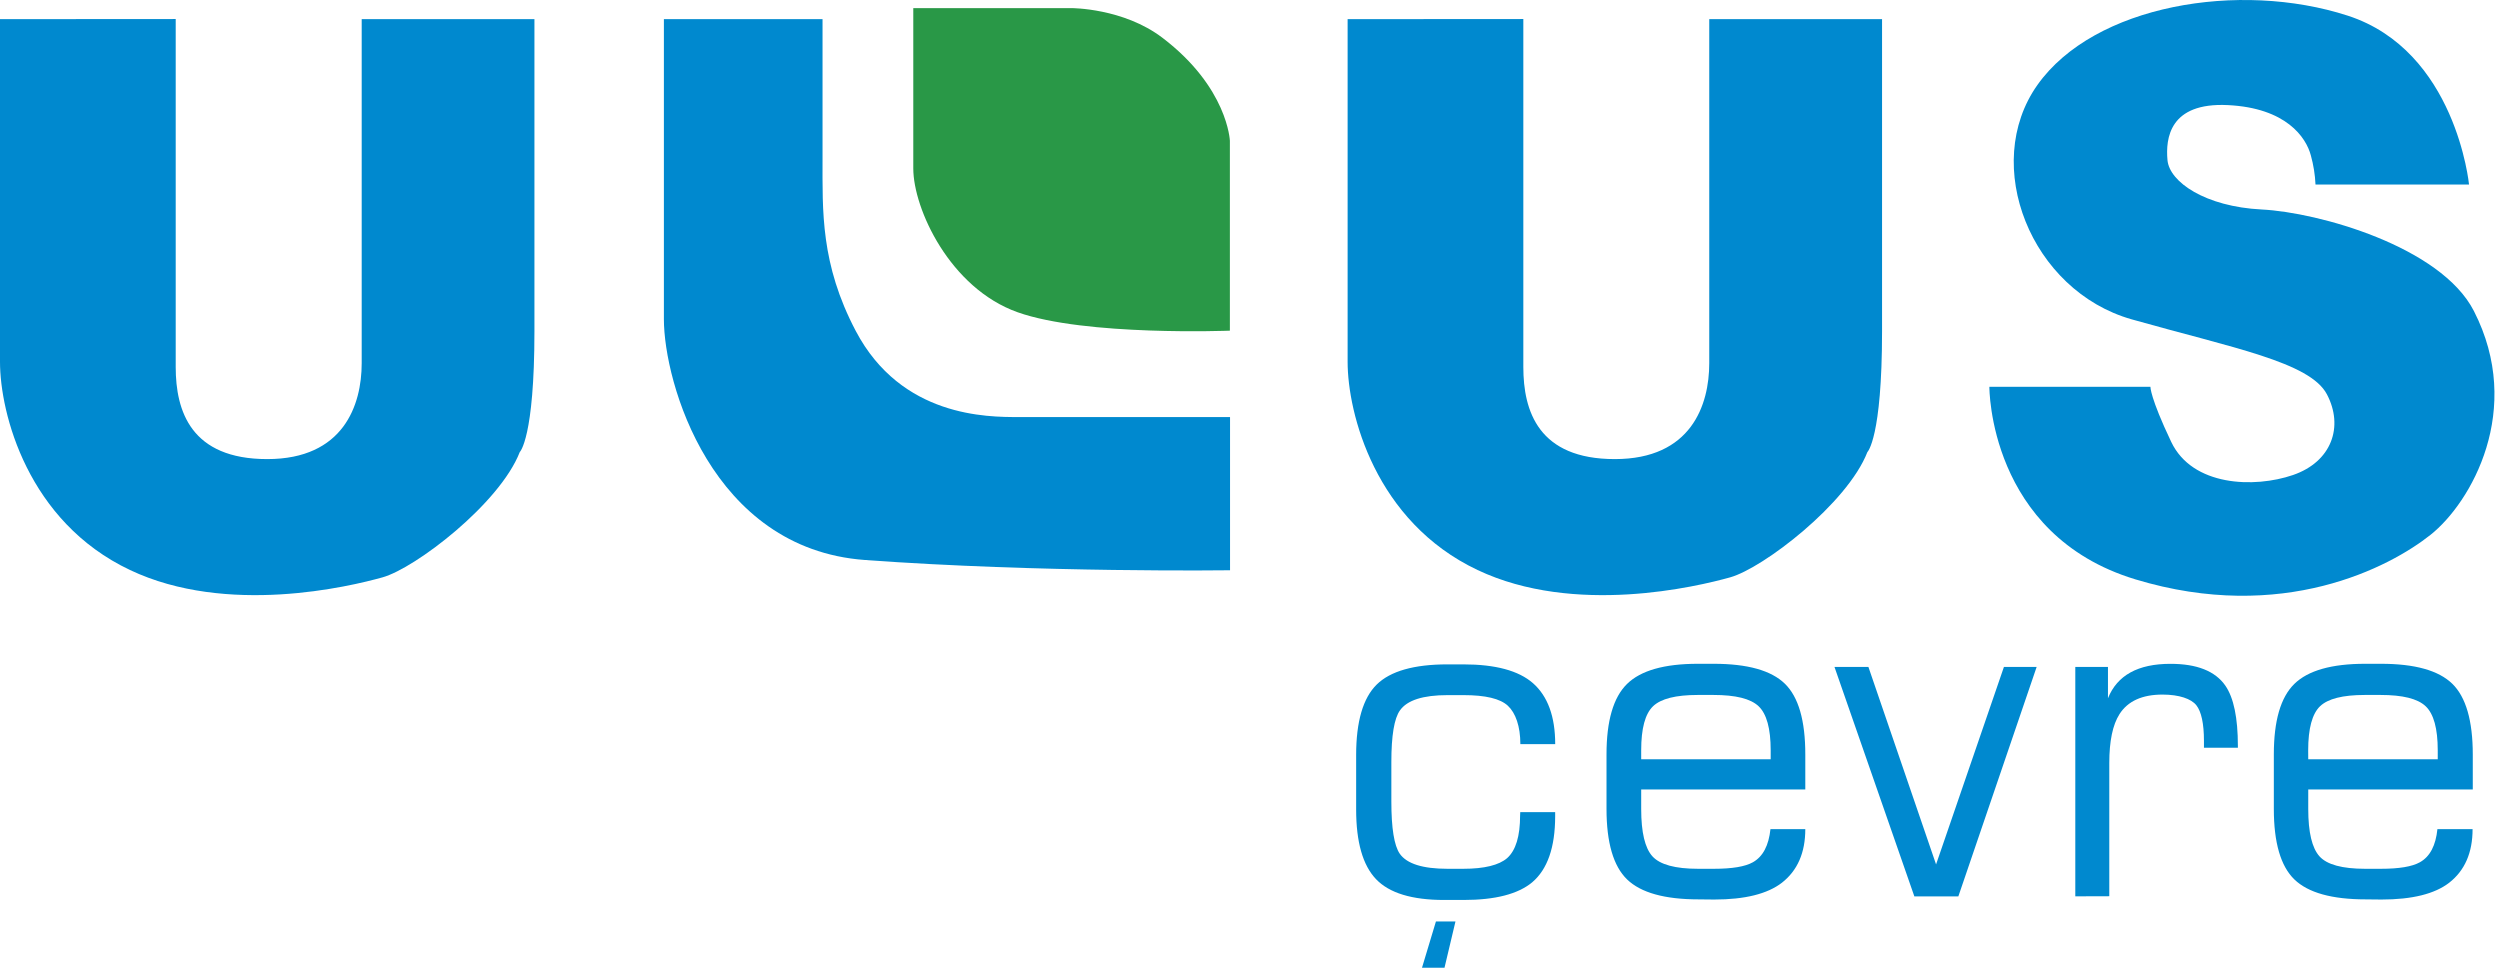
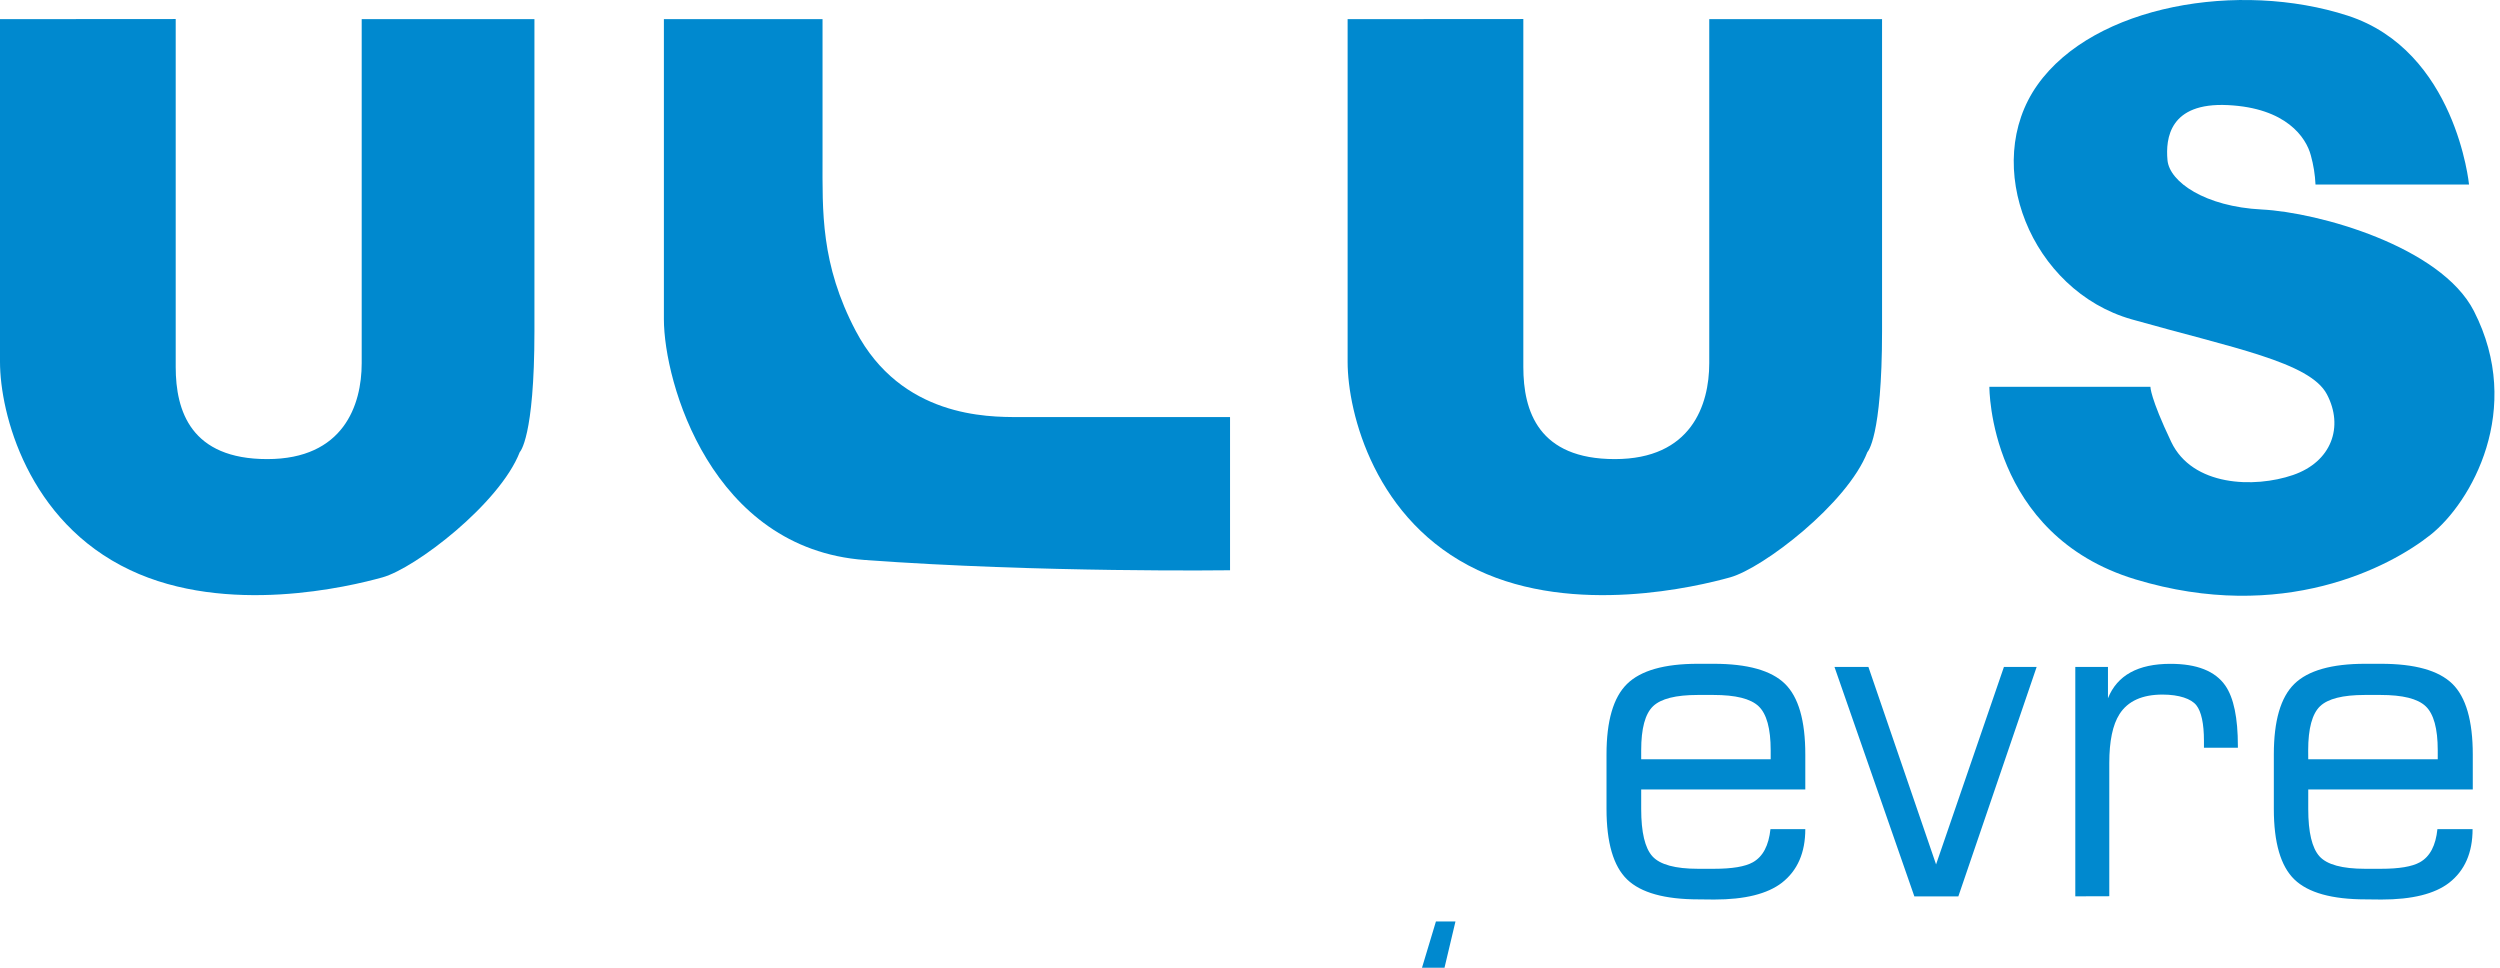
<svg xmlns="http://www.w3.org/2000/svg" width="124" height="48" viewBox="0 0 124 48" fill="none">
-   <path d="M45.299 0.403V8.351C45.299 10.354 47.114 14.292 50.472 15.487C53.831 16.682 61.002 16.401 61.002 16.401V6.981C61.002 6.981 60.9 4.338 57.654 1.872C55.716 0.397 53.151 0.403 53.151 0.403" fill="#299847" />
  <path d="M0 0.95V17.945C0 20.506 1.376 25.874 6.447 28.272C11.257 30.555 17.339 29.094 18.972 28.637C20.605 28.179 24.783 24.984 25.781 22.422C25.781 22.422 26.508 21.735 26.508 16.42V0.95H17.94V18.014C17.94 20.094 17.039 22.771 13.255 22.771C9.472 22.771 8.715 20.393 8.715 18.204V0.944L0 0.95Z" fill="#0089CF" />
  <path d="M66.842 0.95V17.945C66.842 20.506 68.215 25.874 73.286 28.272C78.099 30.555 84.178 29.094 85.814 28.637C87.45 28.179 91.625 24.984 92.623 22.422C92.623 22.422 93.35 21.735 93.35 16.42V0.95H84.779V18.014C84.779 20.094 83.882 22.771 80.095 22.771C76.308 22.771 75.557 20.393 75.557 18.204V0.944L66.842 0.95Z" fill="#0089CF" />
  <path d="M32.929 0.95V15.831C32.929 18.957 35.276 27.214 42.891 27.775C51.583 28.412 61.01 28.285 61.01 28.285V20.686H50.506C48.983 20.686 44.706 20.699 42.448 16.42C40.694 13.092 40.798 10.468 40.798 7.848V0.95H32.929Z" fill="#0089CF" />
  <path d="M114.849 9.154H122.464C122.464 9.154 121.82 2.517 116.443 0.775C111.065 -0.966 103.867 0.247 101.058 4.211C98.248 8.176 100.732 14.424 105.737 15.841C110.742 17.258 114.573 17.956 115.416 19.56C116.259 21.164 115.65 22.904 113.73 23.562C111.811 24.22 108.741 24.125 107.691 21.915C106.64 19.705 106.661 19.185 106.661 19.185H98.673C98.673 19.185 98.623 26.527 105.918 28.737C113.213 30.947 118.543 28.126 120.555 26.527C122.566 24.928 125.208 20.313 122.705 15.426C121.067 12.225 114.988 10.531 112.183 10.391C109.379 10.251 107.604 9.024 107.507 7.943C107.41 6.862 107.604 5.073 110.5 5.213C113.397 5.353 114.381 6.815 114.618 7.708C114.749 8.18 114.827 8.665 114.849 9.154Z" fill="#0089CF" />
  <path d="M84.246 44.609C82.569 44.609 81.384 44.278 80.704 43.62C80.024 42.962 79.683 41.794 79.683 40.123V37.419C79.683 35.754 80.022 34.589 80.702 33.923C81.381 33.257 82.551 32.924 84.212 32.924H85C86.675 32.924 87.852 33.253 88.529 33.912C89.207 34.571 89.545 35.744 89.543 37.43V39.159H81.403V40.131C81.403 41.284 81.589 42.065 81.962 42.476C82.338 42.886 83.088 43.092 84.225 43.092H85.013C85.911 43.092 86.555 42.986 86.941 42.769C87.442 42.489 87.728 41.939 87.815 41.125H89.543C89.543 42.294 89.156 43.18 88.382 43.784C87.663 44.339 86.543 44.617 85.024 44.617L84.246 44.609ZM81.403 37.66H87.826V37.216C87.826 36.135 87.626 35.408 87.227 35.03C86.828 34.652 86.082 34.47 84.992 34.47H84.204C83.119 34.47 82.381 34.657 81.991 35.03C81.597 35.408 81.403 36.135 81.403 37.216V37.66Z" fill="#0089CF" />
  <path d="M90.99 33.08H92.673L96.029 42.875L99.395 33.08H101.018L97.134 44.461H94.952L90.99 33.08Z" fill="#0089CF" />
  <path d="M102.935 44.458V33.08H104.555V34.634C105.012 33.494 106.047 32.925 107.659 32.926C108.97 32.926 109.876 33.287 110.377 34.007C110.792 34.606 110.999 35.605 110.999 37.002V37.089H109.316V36.751C109.316 35.889 109.187 35.297 108.938 34.98C108.688 34.663 108.092 34.451 107.26 34.451C106.254 34.451 105.537 34.774 105.125 35.424C104.789 35.953 104.621 36.76 104.621 37.845V44.453L102.935 44.458Z" fill="#0089CF" />
  <path d="M117.343 44.609C115.663 44.609 114.482 44.279 113.801 43.62C113.121 42.962 112.782 41.794 112.782 40.123V37.419C112.782 35.754 113.118 34.589 113.798 33.923C114.478 33.257 115.649 32.924 117.312 32.924H118.099C119.775 32.924 120.952 33.253 121.631 33.912C122.31 34.571 122.65 35.744 122.65 37.43V39.159H114.489V40.131C114.489 41.284 114.678 42.066 115.048 42.476C115.418 42.886 116.175 43.092 117.309 43.092H118.097C118.995 43.092 119.636 42.986 120.024 42.769C120.528 42.489 120.812 41.939 120.896 41.125H122.64C122.64 42.294 122.253 43.18 121.479 43.784C120.761 44.339 119.642 44.617 118.12 44.617L117.343 44.609ZM114.489 37.66H120.912V37.216C120.912 36.135 120.712 35.408 120.313 35.03C119.914 34.652 119.168 34.47 118.078 34.47H117.291C116.204 34.47 115.465 34.657 115.074 35.03C114.683 35.408 114.486 36.135 114.486 37.216L114.489 37.66Z" fill="#0089CF" />
-   <path d="M75.397 40.449C75.397 41.476 75.183 42.181 74.754 42.563C74.352 42.909 73.63 43.092 72.58 43.092H71.792C70.567 43.092 69.779 42.843 69.429 42.346C69.15 41.943 69.011 41.078 69.011 39.751V37.806C69.011 36.484 69.153 35.63 69.439 35.234C69.796 34.729 70.584 34.478 71.802 34.478H72.59C73.677 34.478 74.407 34.65 74.791 35.006C75.174 35.363 75.41 36.024 75.41 36.91H77.138C77.138 35.54 76.77 34.532 76.033 33.883C75.321 33.262 74.174 32.953 72.582 32.953H71.795C70.138 32.953 68.964 33.286 68.286 33.952C67.609 34.618 67.265 35.783 67.265 37.449V40.153C67.265 41.765 67.593 42.916 68.25 43.605C68.906 44.294 70.032 44.638 71.626 44.638H72.603C74.163 44.638 75.294 44.346 75.996 43.763C76.754 43.12 77.134 42.031 77.136 40.496V40.282H75.405L75.397 40.449Z" fill="#0089CF" />
-   <path d="M71.222 45.706L70.531 48H71.647L72.191 45.706H71.222Z" fill="#0089CF" />
+   <path d="M71.222 45.706L70.531 48H71.647L72.191 45.706H71.222" fill="#0089CF" />
</svg>